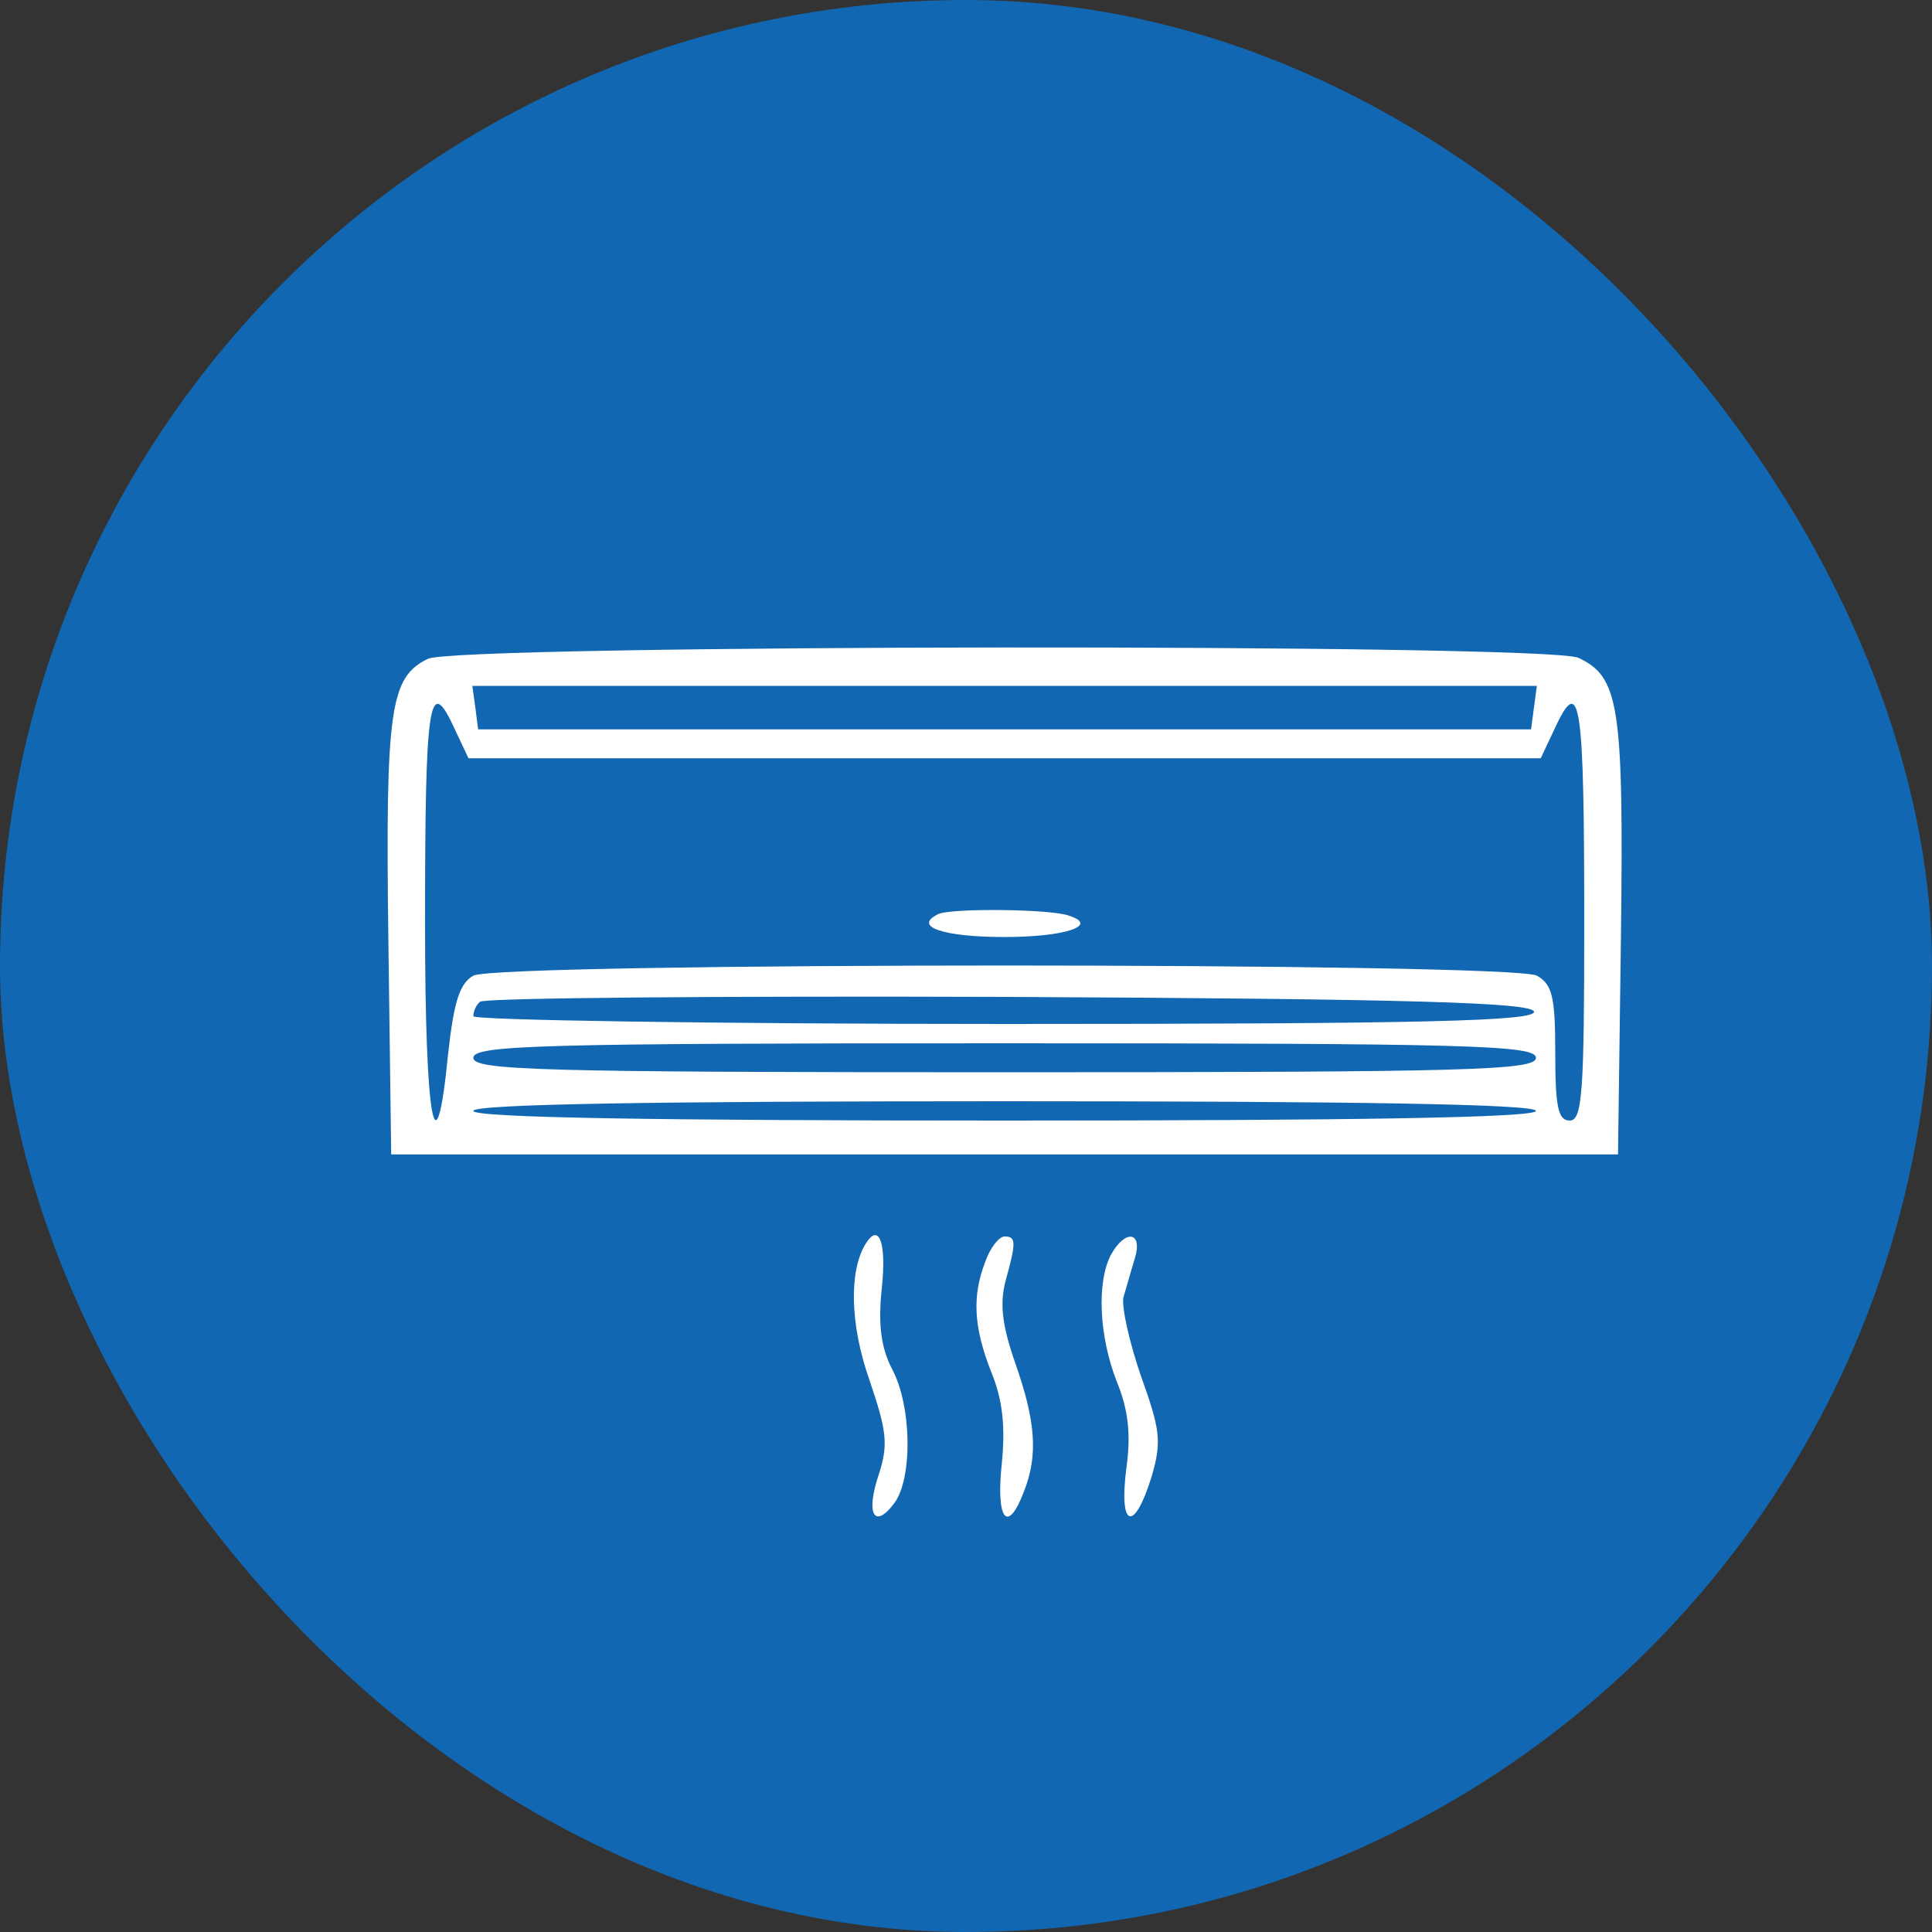
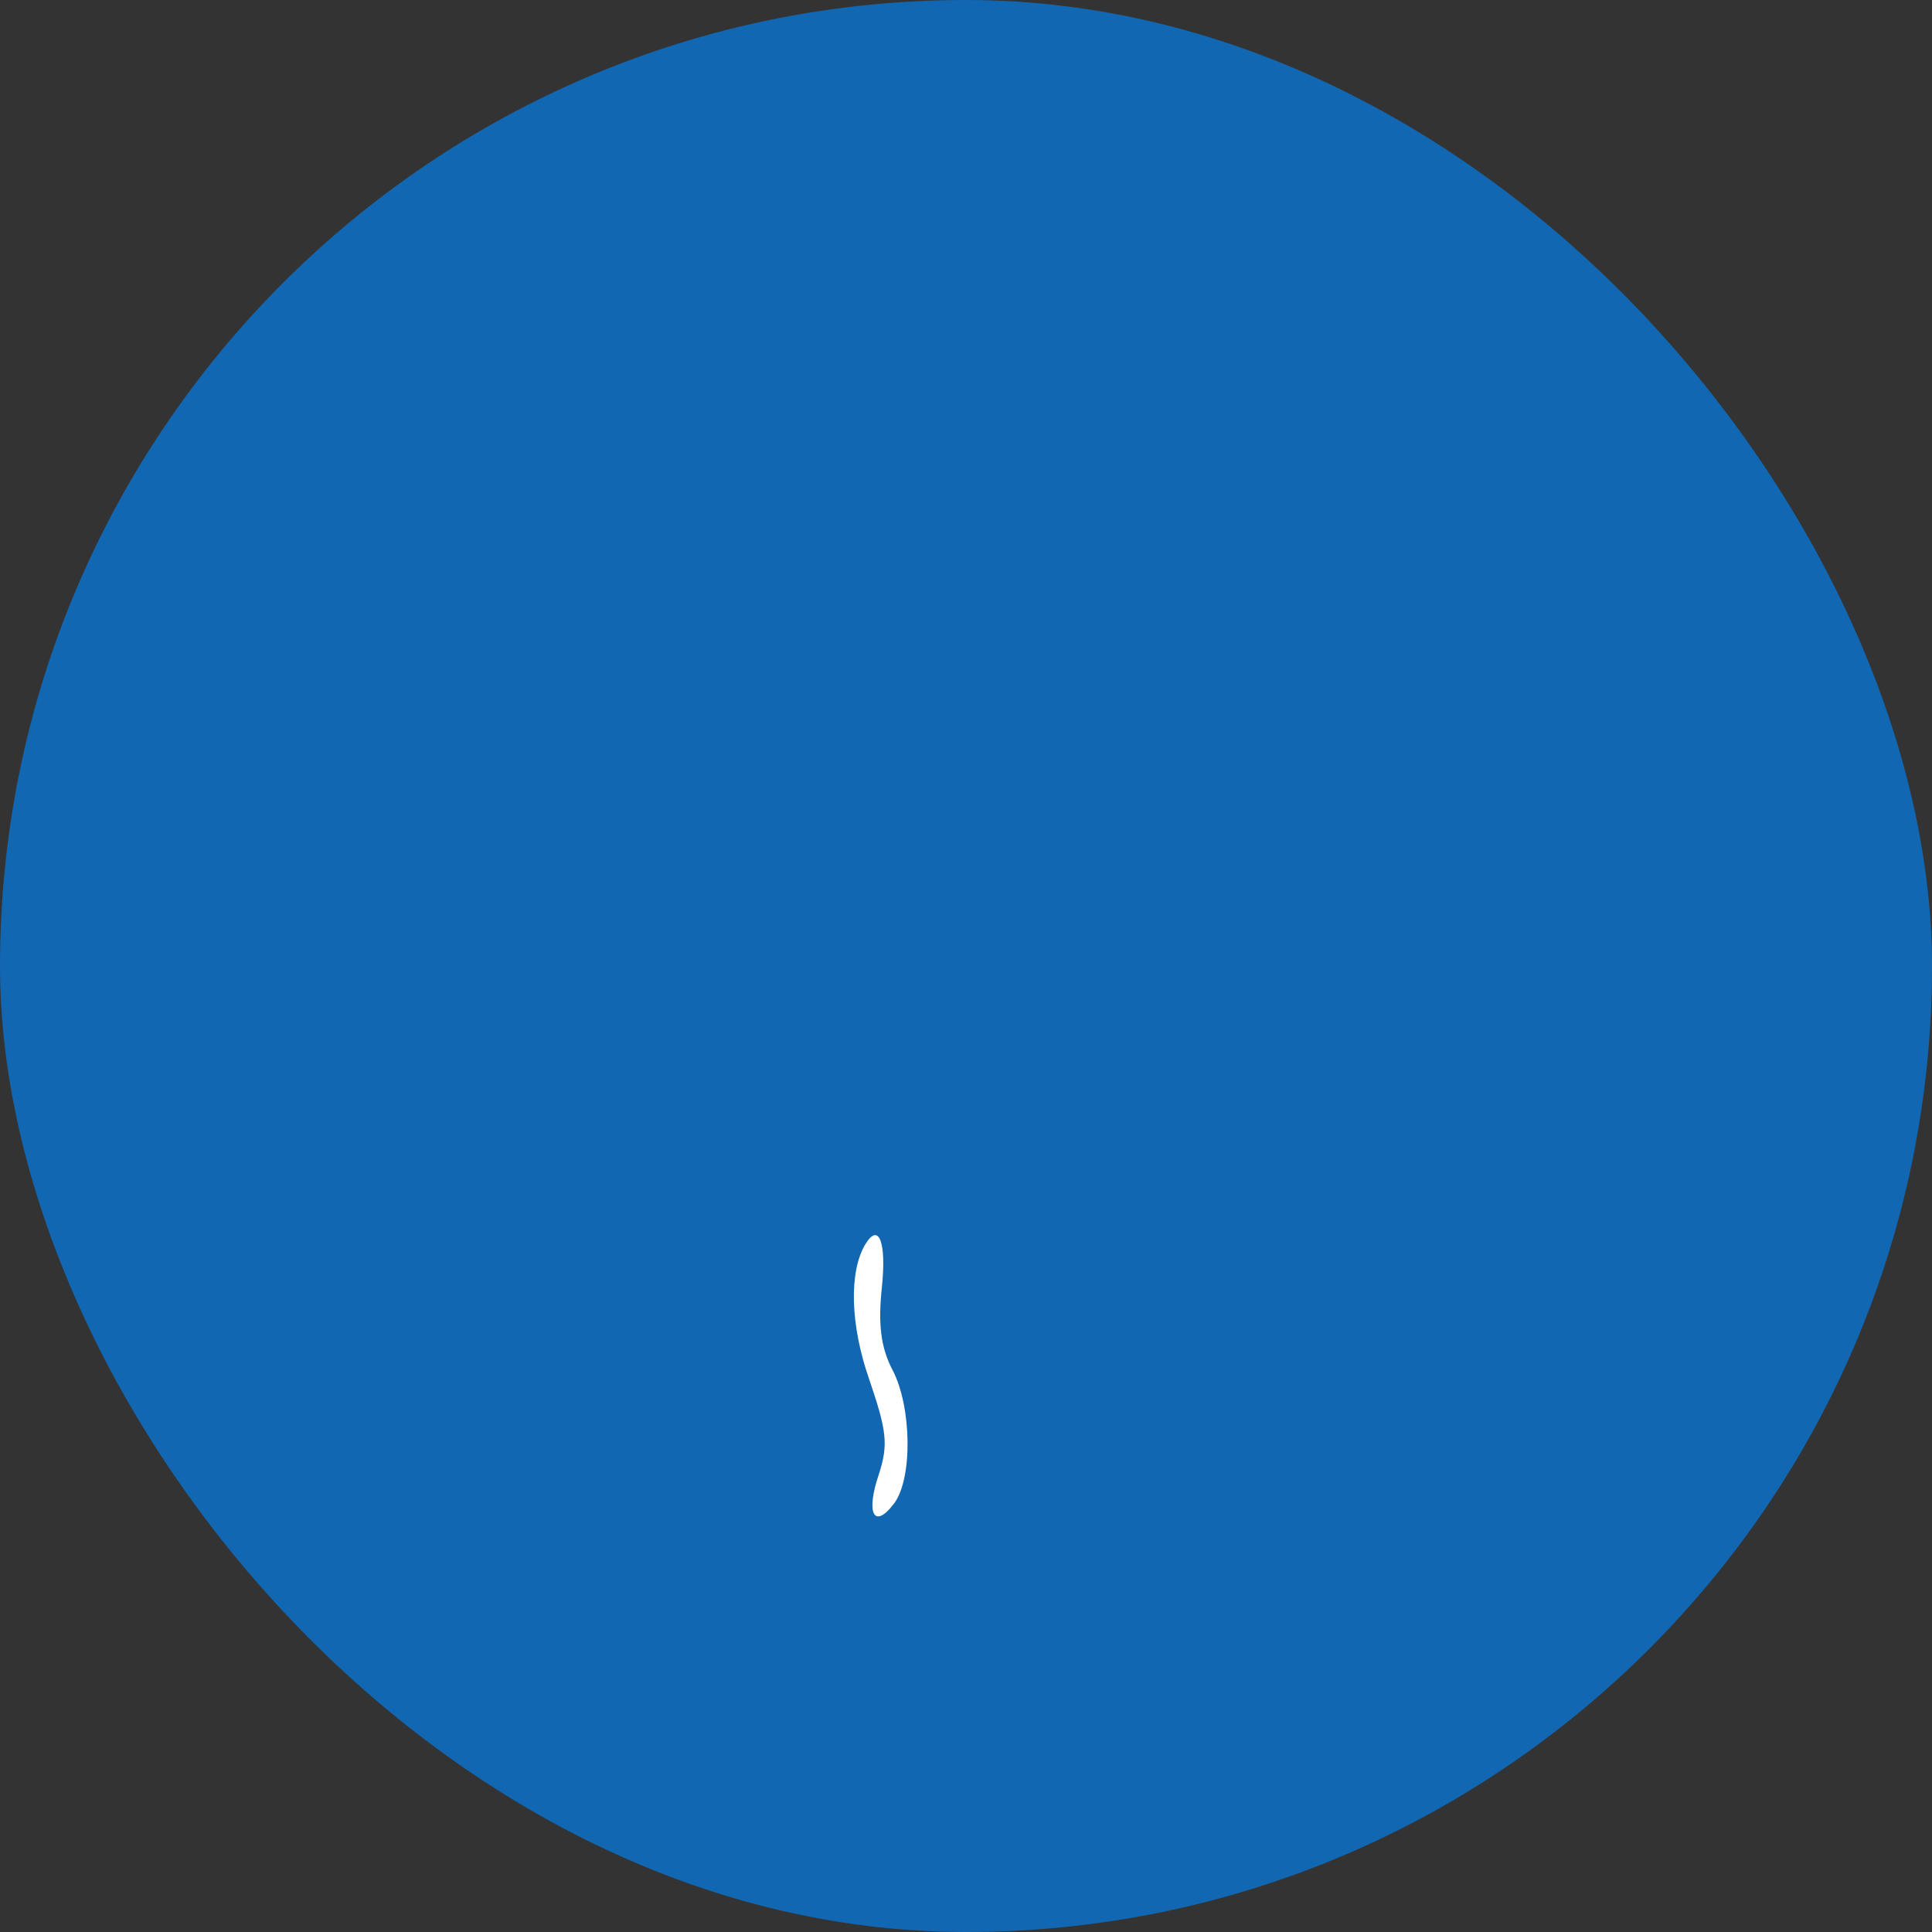
<svg xmlns="http://www.w3.org/2000/svg" width="25" height="25" viewBox="0 0 25 25" fill="none">
  <rect x="0" y="0" width="25" height="25" fill="#333333" stroke="none" />
  <rect width="25" height="25" rx="12.5" fill="#1167B1" />
-   <path d="M5.537 8.525C5.05 8.762 4.987 9.162 5.025 12.125L5.062 14.938H13H20.937L20.975 12.125C21.012 9.113 20.95 8.762 20.425 8.512C20 8.325 5.937 8.338 5.537 8.525ZM19.85 9.15L19.812 9.438H13H6.187L6.15 9.15L6.112 8.875H13H19.887L19.85 9.15ZM13 9.812H19.937L20.137 9.387C20.45 8.725 20.5 9.113 20.5 11.95C20.5 14.137 20.475 14.5 20.312 14.5C20.162 14.5 20.125 14.325 20.125 13.625C20.125 12.9 20.087 12.738 19.887 12.625C19.562 12.45 6.45 12.45 6.125 12.625C5.95 12.725 5.875 12.95 5.8 13.625C5.637 15.275 5.5 14.5 5.5 11.95C5.5 9.113 5.55 8.725 5.862 9.387L6.062 9.812H13ZM19.85 13.088C19.887 13.213 18.462 13.25 13.012 13.25C9.225 13.25 6.125 13.2 6.125 13.15C6.125 13.088 6.162 13 6.212 12.963C6.25 12.912 9.325 12.887 13.037 12.9C18.312 12.925 19.8 12.975 19.85 13.088ZM19.875 13.688C19.875 13.85 19.025 13.875 13 13.875C6.975 13.875 6.125 13.85 6.125 13.688C6.125 13.525 6.975 13.5 13 13.5C19.025 13.5 19.875 13.525 19.875 13.688ZM19.875 14.375C19.875 14.463 17.5 14.5 13 14.5C8.5 14.5 6.125 14.463 6.125 14.375C6.125 14.287 8.5 14.25 13 14.25C17.5 14.25 19.875 14.287 19.875 14.375Z" fill="white" />
-   <path d="M12.149 11.825C11.799 11.988 12.199 12.125 12.999 12.125C13.786 12.125 14.224 11.975 13.836 11.85C13.611 11.762 12.336 11.75 12.149 11.825Z" fill="white" />
-   <path d="M11.198 16.1C10.986 16.45 10.998 17.137 11.248 17.85C11.473 18.512 11.498 18.687 11.373 19.075C11.198 19.587 11.311 19.8 11.573 19.45C11.811 19.125 11.798 18.2 11.548 17.725C11.398 17.437 11.361 17.137 11.411 16.662C11.473 16.075 11.373 15.812 11.198 16.1Z" fill="white" />
-   <path d="M12.75 16.325C12.575 16.775 12.6 17.175 12.825 17.75C12.975 18.112 13.012 18.462 12.962 18.95C12.887 19.662 13.037 19.862 13.25 19.3C13.437 18.825 13.4 18.387 13.137 17.637C12.962 17.137 12.937 16.862 13.012 16.575C13.15 16.075 13.15 16 13 16C12.925 16 12.812 16.15 12.75 16.325Z" fill="white" />
-   <path d="M14.375 16.238C14.187 16.6 14.225 17.3 14.45 17.875C14.6 18.238 14.637 18.563 14.575 19C14.475 19.775 14.675 19.838 14.9 19.113C15.037 18.65 15.012 18.5 14.762 17.8C14.612 17.363 14.512 16.913 14.537 16.788C14.575 16.663 14.637 16.438 14.687 16.275C14.787 15.938 14.562 15.9 14.375 16.238Z" fill="white" />
+   <path d="M11.198 16.1C10.986 16.45 10.998 17.137 11.248 17.85C11.473 18.512 11.498 18.687 11.373 19.075C11.198 19.587 11.311 19.8 11.573 19.45C11.811 19.125 11.798 18.2 11.548 17.725C11.398 17.437 11.361 17.137 11.411 16.662C11.473 16.075 11.373 15.812 11.198 16.1" fill="white" />
</svg>